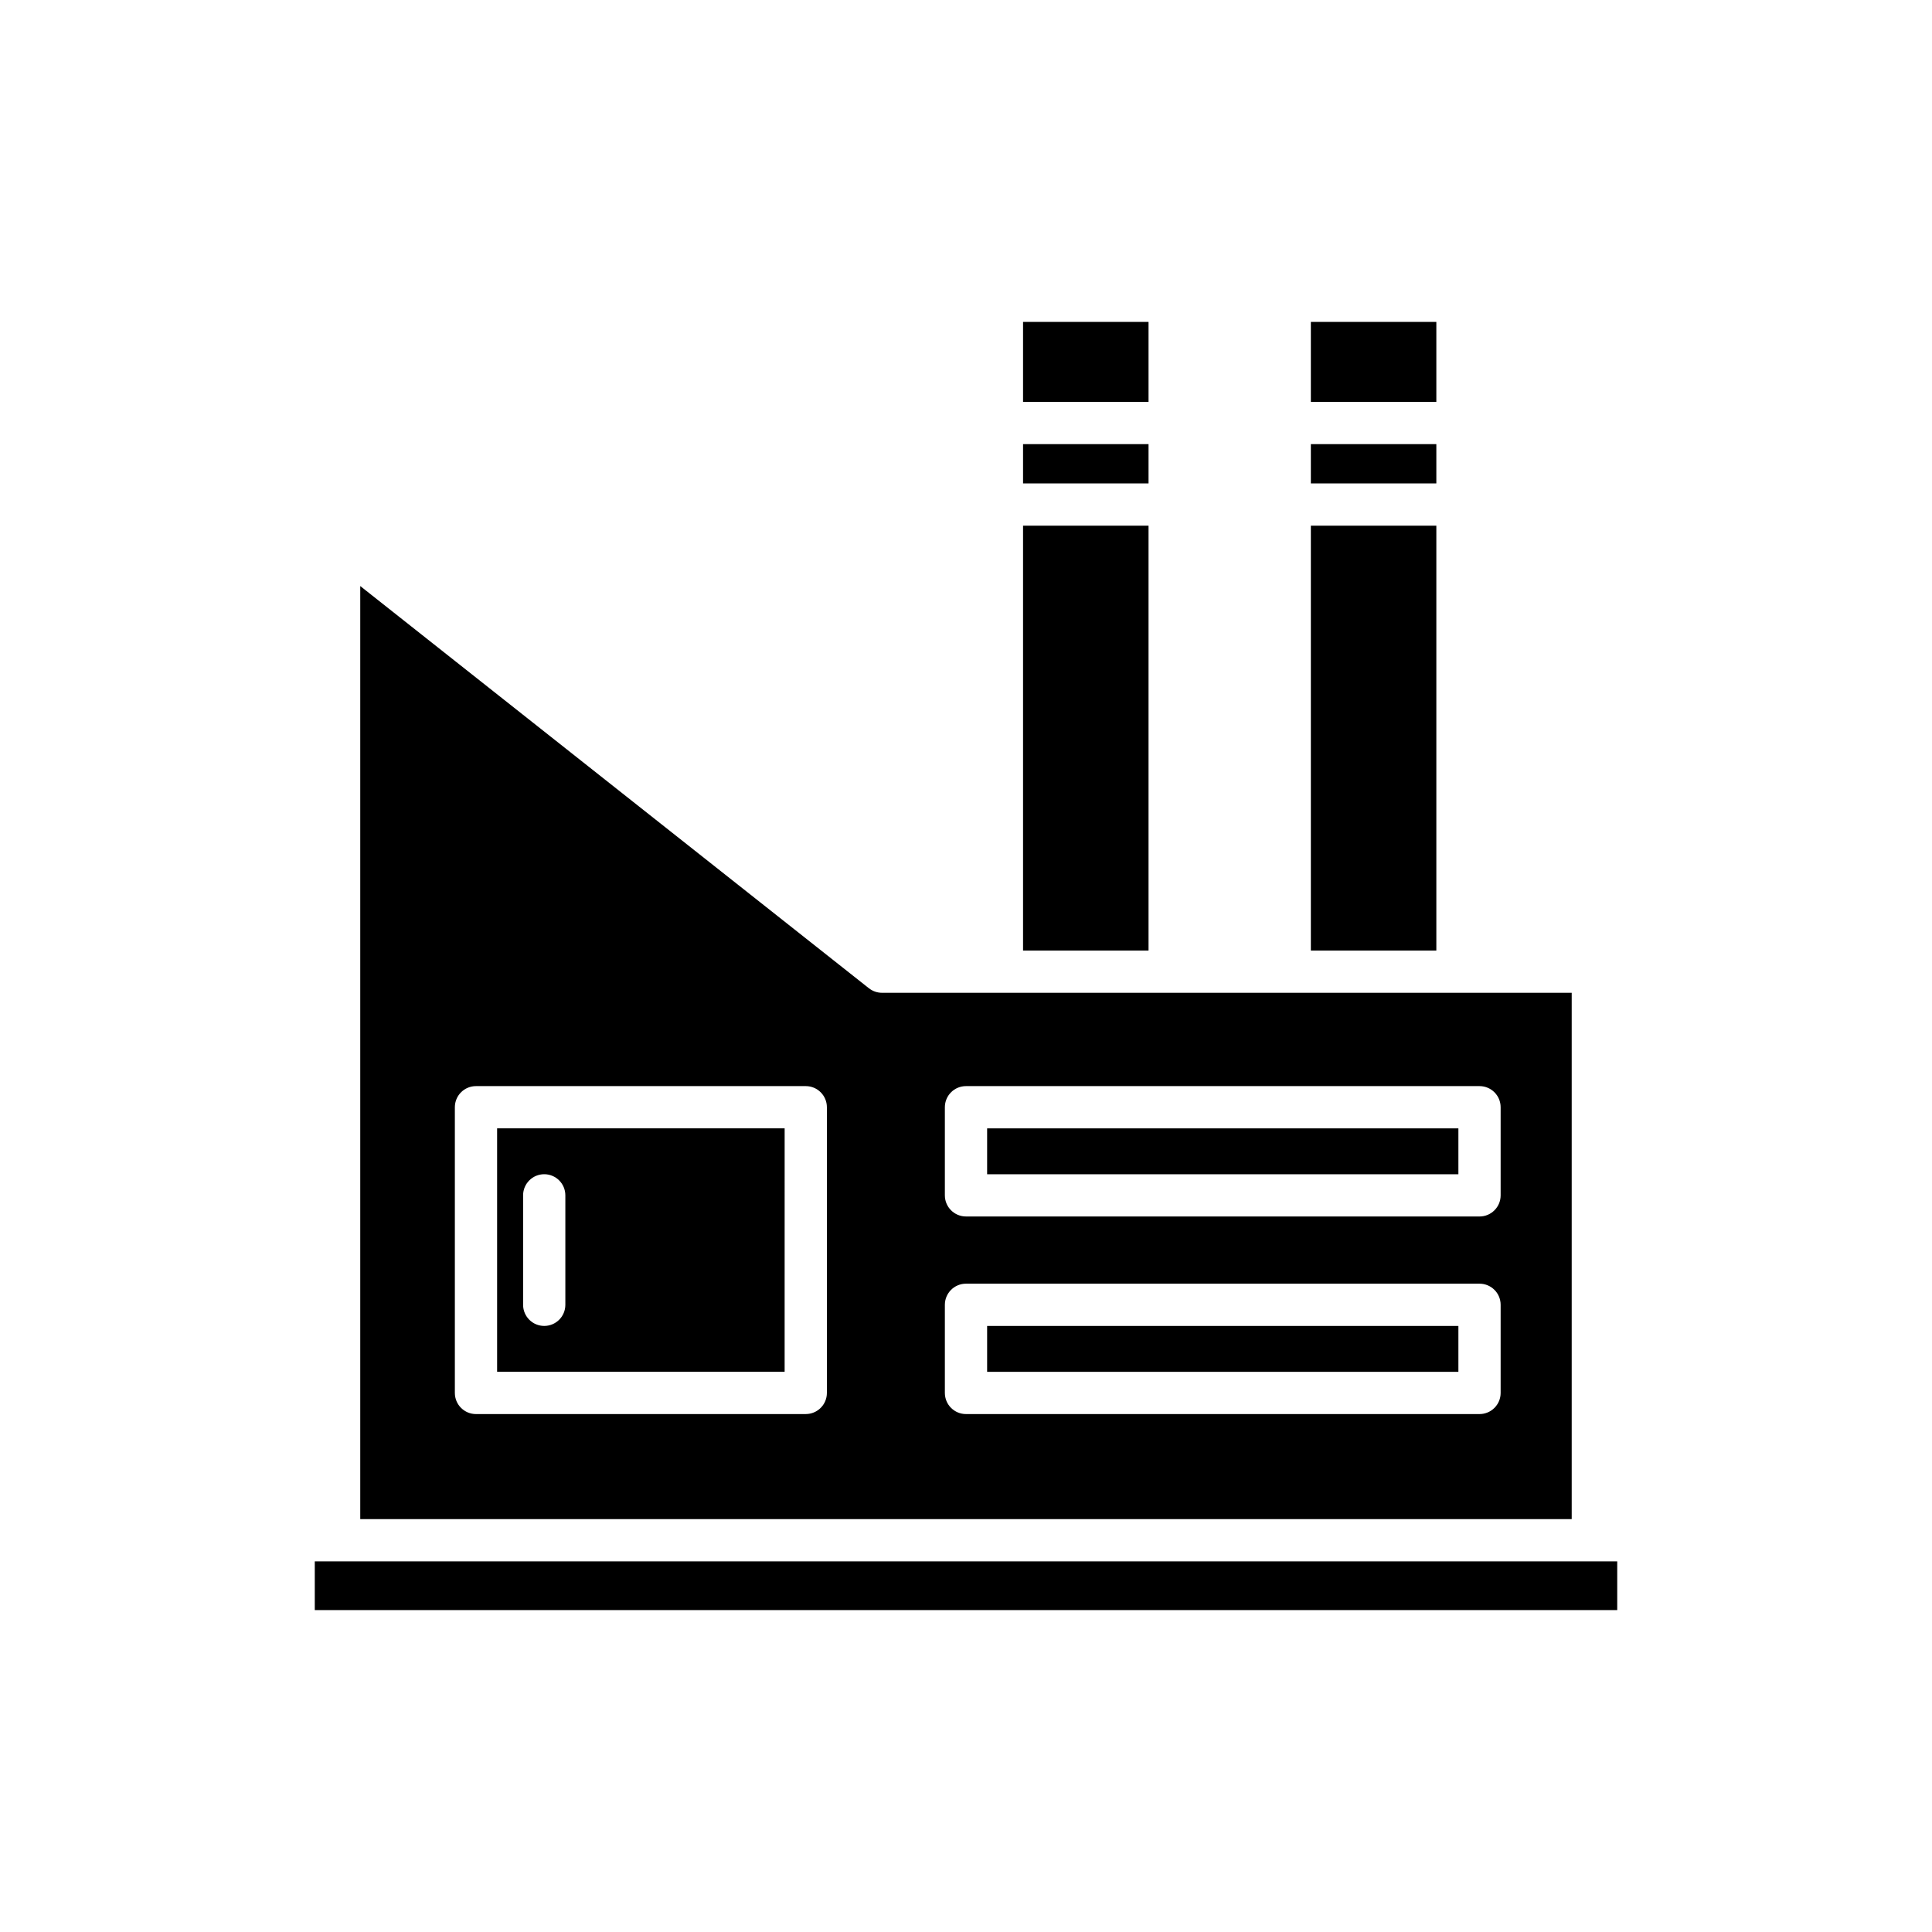
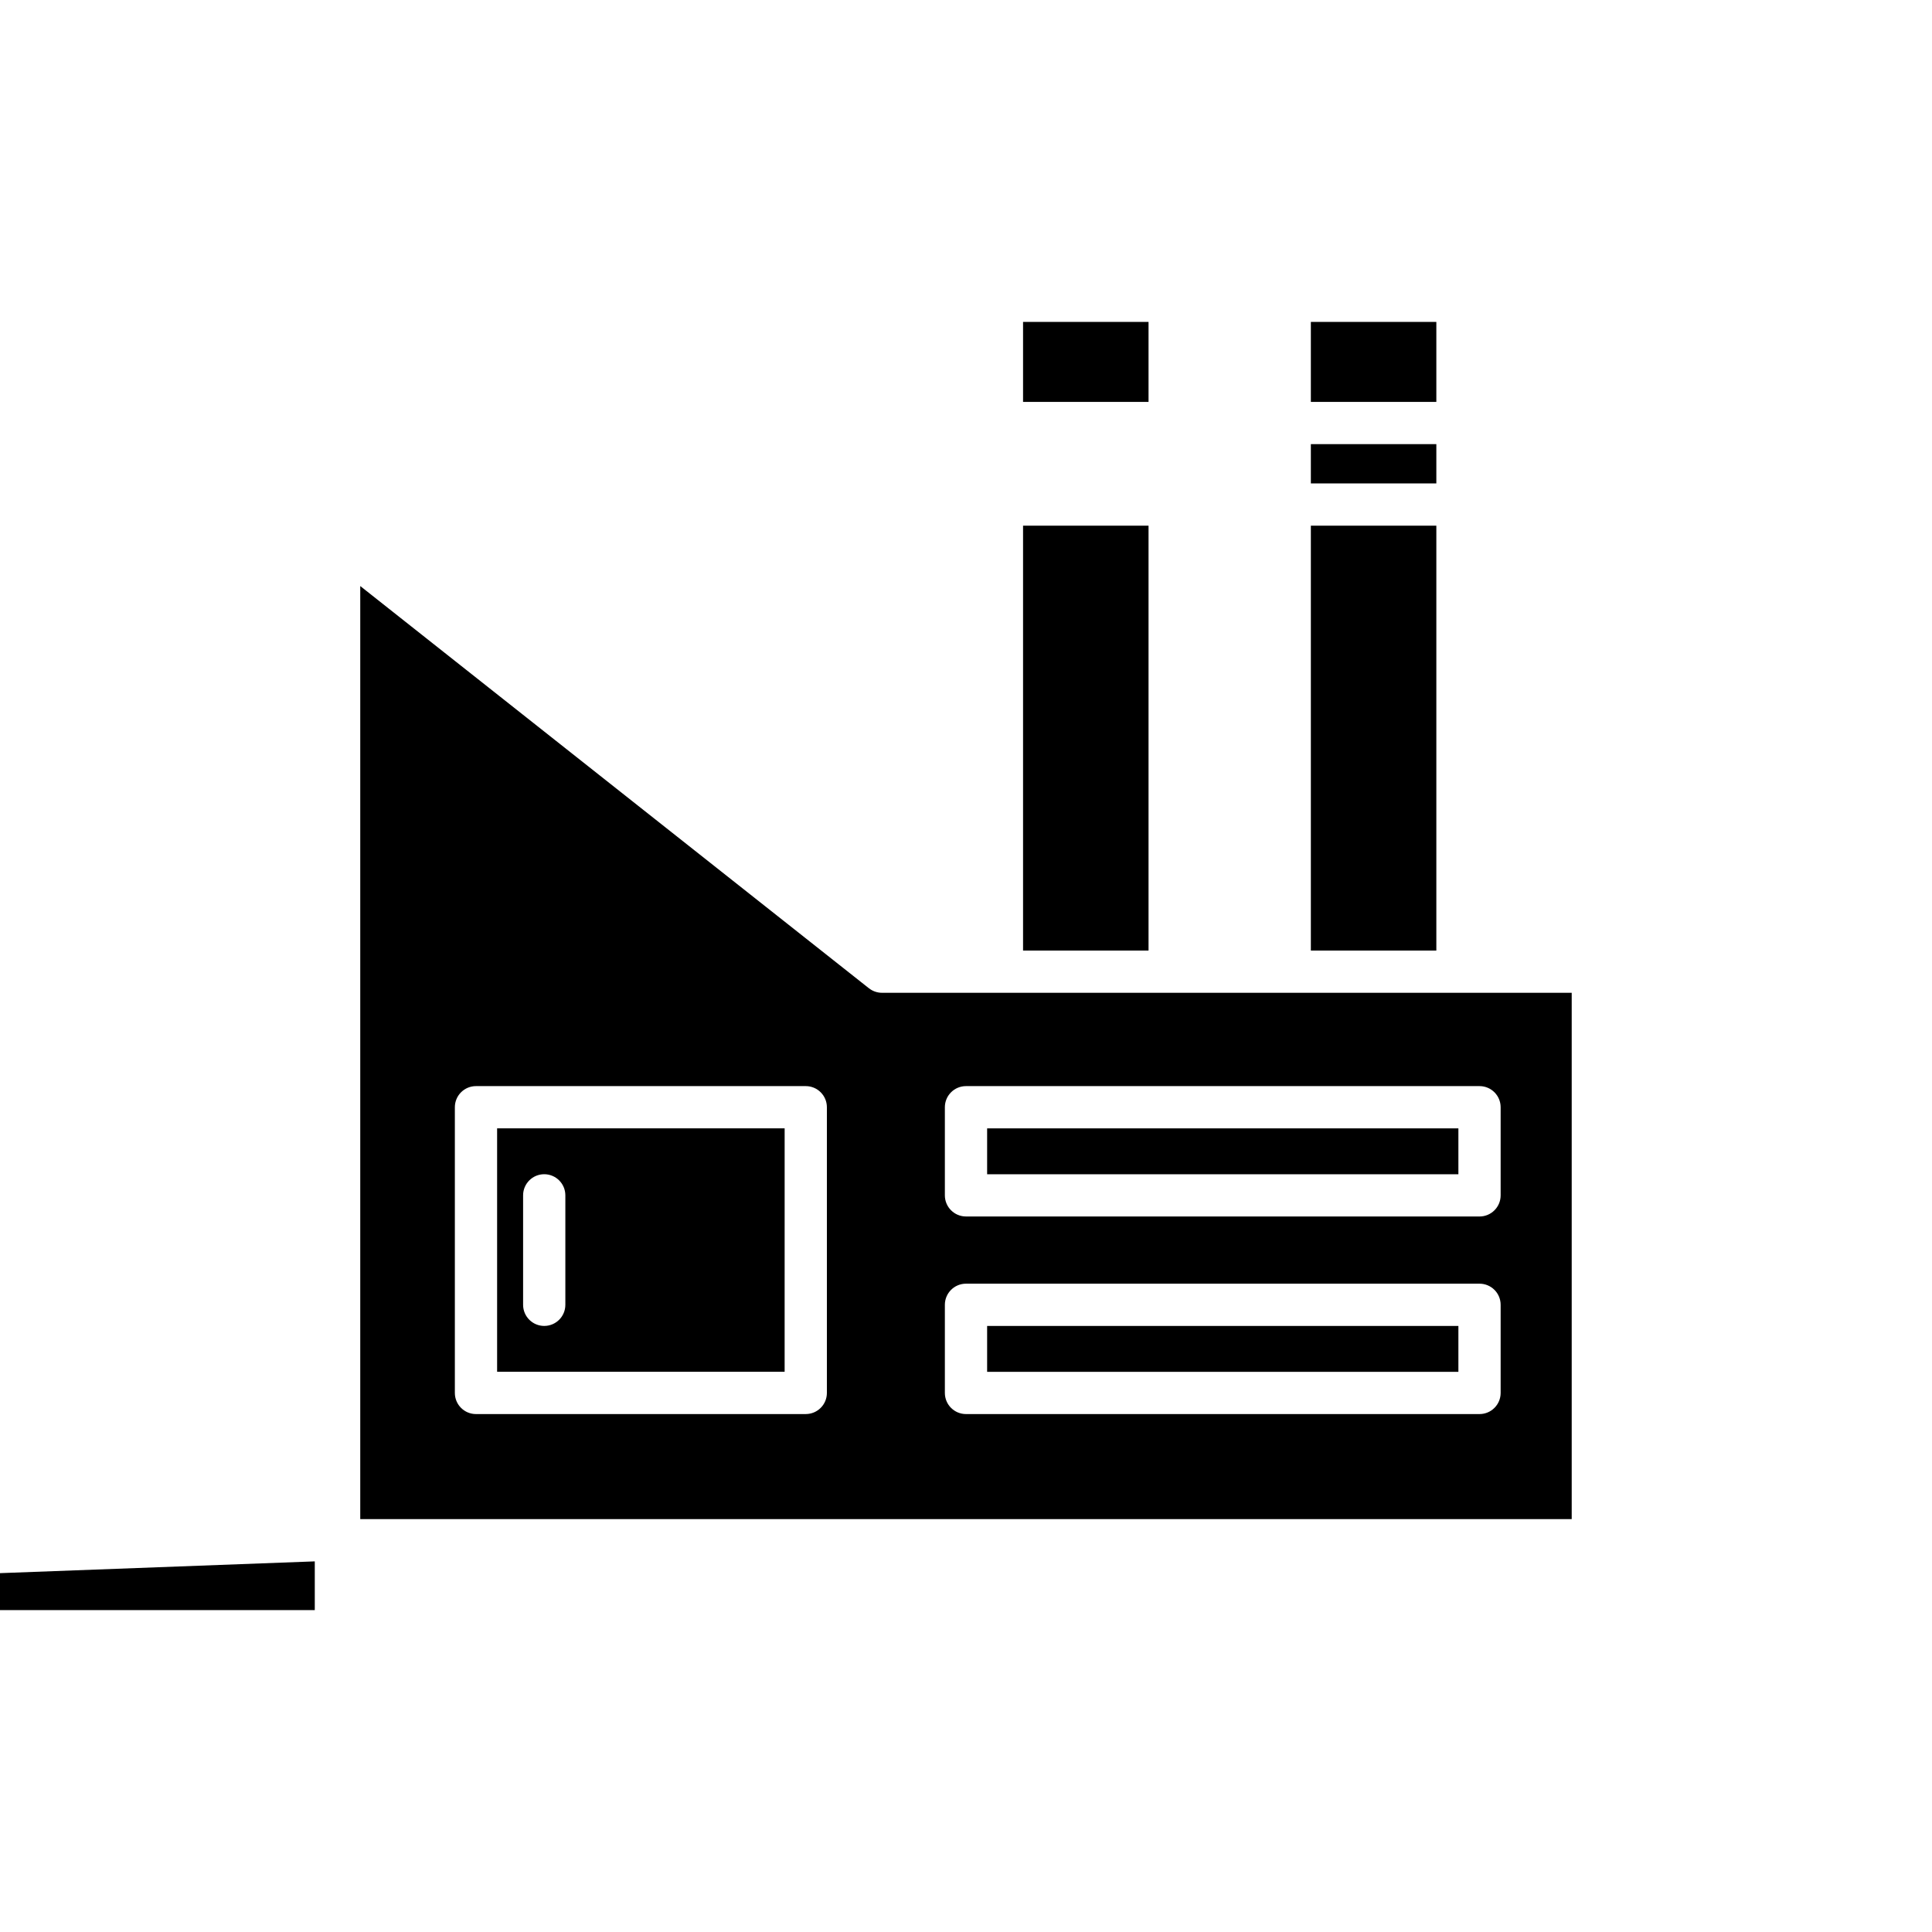
<svg xmlns="http://www.w3.org/2000/svg" fill="#000000" width="800px" height="800px" version="1.1" viewBox="144 144 512 512">
  <g>
    <path d="m491.39 229.31h33.254v21.199h-33.254z" />
    <path d="m491.39 261.7h33.254v10.41h-33.254z" />
    <path d="m491.39 283.31h33.254v112.6h-33.254z" />
    <path d="m415.12 229.31h33.254v21.199h-33.254z" />
-     <path d="m415.12 261.7h33.254v10.41h-33.254z" />
    <path d="m415.12 283.31h33.254v112.6h-33.254z" />
-     <path d="m227.42 557.78h345.16v12.91h-345.16z" />
+     <path d="m227.42 557.78v12.91h-345.16z" />
    <path d="m275.74 507.54h76.195l0.004-64.516h-76.199zm6.887-46.762c0-3.094 2.508-5.598 5.598-5.598 3.09 0 5.598 2.504 5.598 5.598v29.008c0 3.094-2.508 5.598-5.598 5.598-3.09 0-5.598-2.504-5.598-5.598z" />
    <path d="m405.6 443.03h124.89v12.16h-124.89z" />
    <path d="m374.27 405.9-134.8-106.59v247.27h321.05v-139.48h-182.78c-1.258 0-2.484-0.426-3.469-1.207zm-11.137 107.24c0 3.094-2.508 5.598-5.598 5.598l-87.395 0.004c-3.09 0-5.598-2.504-5.598-5.598v-75.715c0-3.094 2.508-5.598 5.598-5.598h87.395c3.09 0 5.598 2.504 5.598 5.598zm31.266-75.711c0-3.094 2.508-5.598 5.598-5.598h136.09c3.09 0 5.598 2.504 5.598 5.598v23.355c0 3.094-2.508 5.598-5.598 5.598l-136.09-0.004c-3.09 0-5.598-2.504-5.598-5.598zm0 52.359c0-3.094 2.508-5.598 5.598-5.598h136.09c3.09 0 5.598 2.504 5.598 5.598v23.355c0 3.094-2.508 5.598-5.598 5.598h-136.09c-3.09 0-5.598-2.504-5.598-5.598z" />
    <path d="m405.6 495.39h124.89v12.16h-124.89z" />
  </g>
</svg>